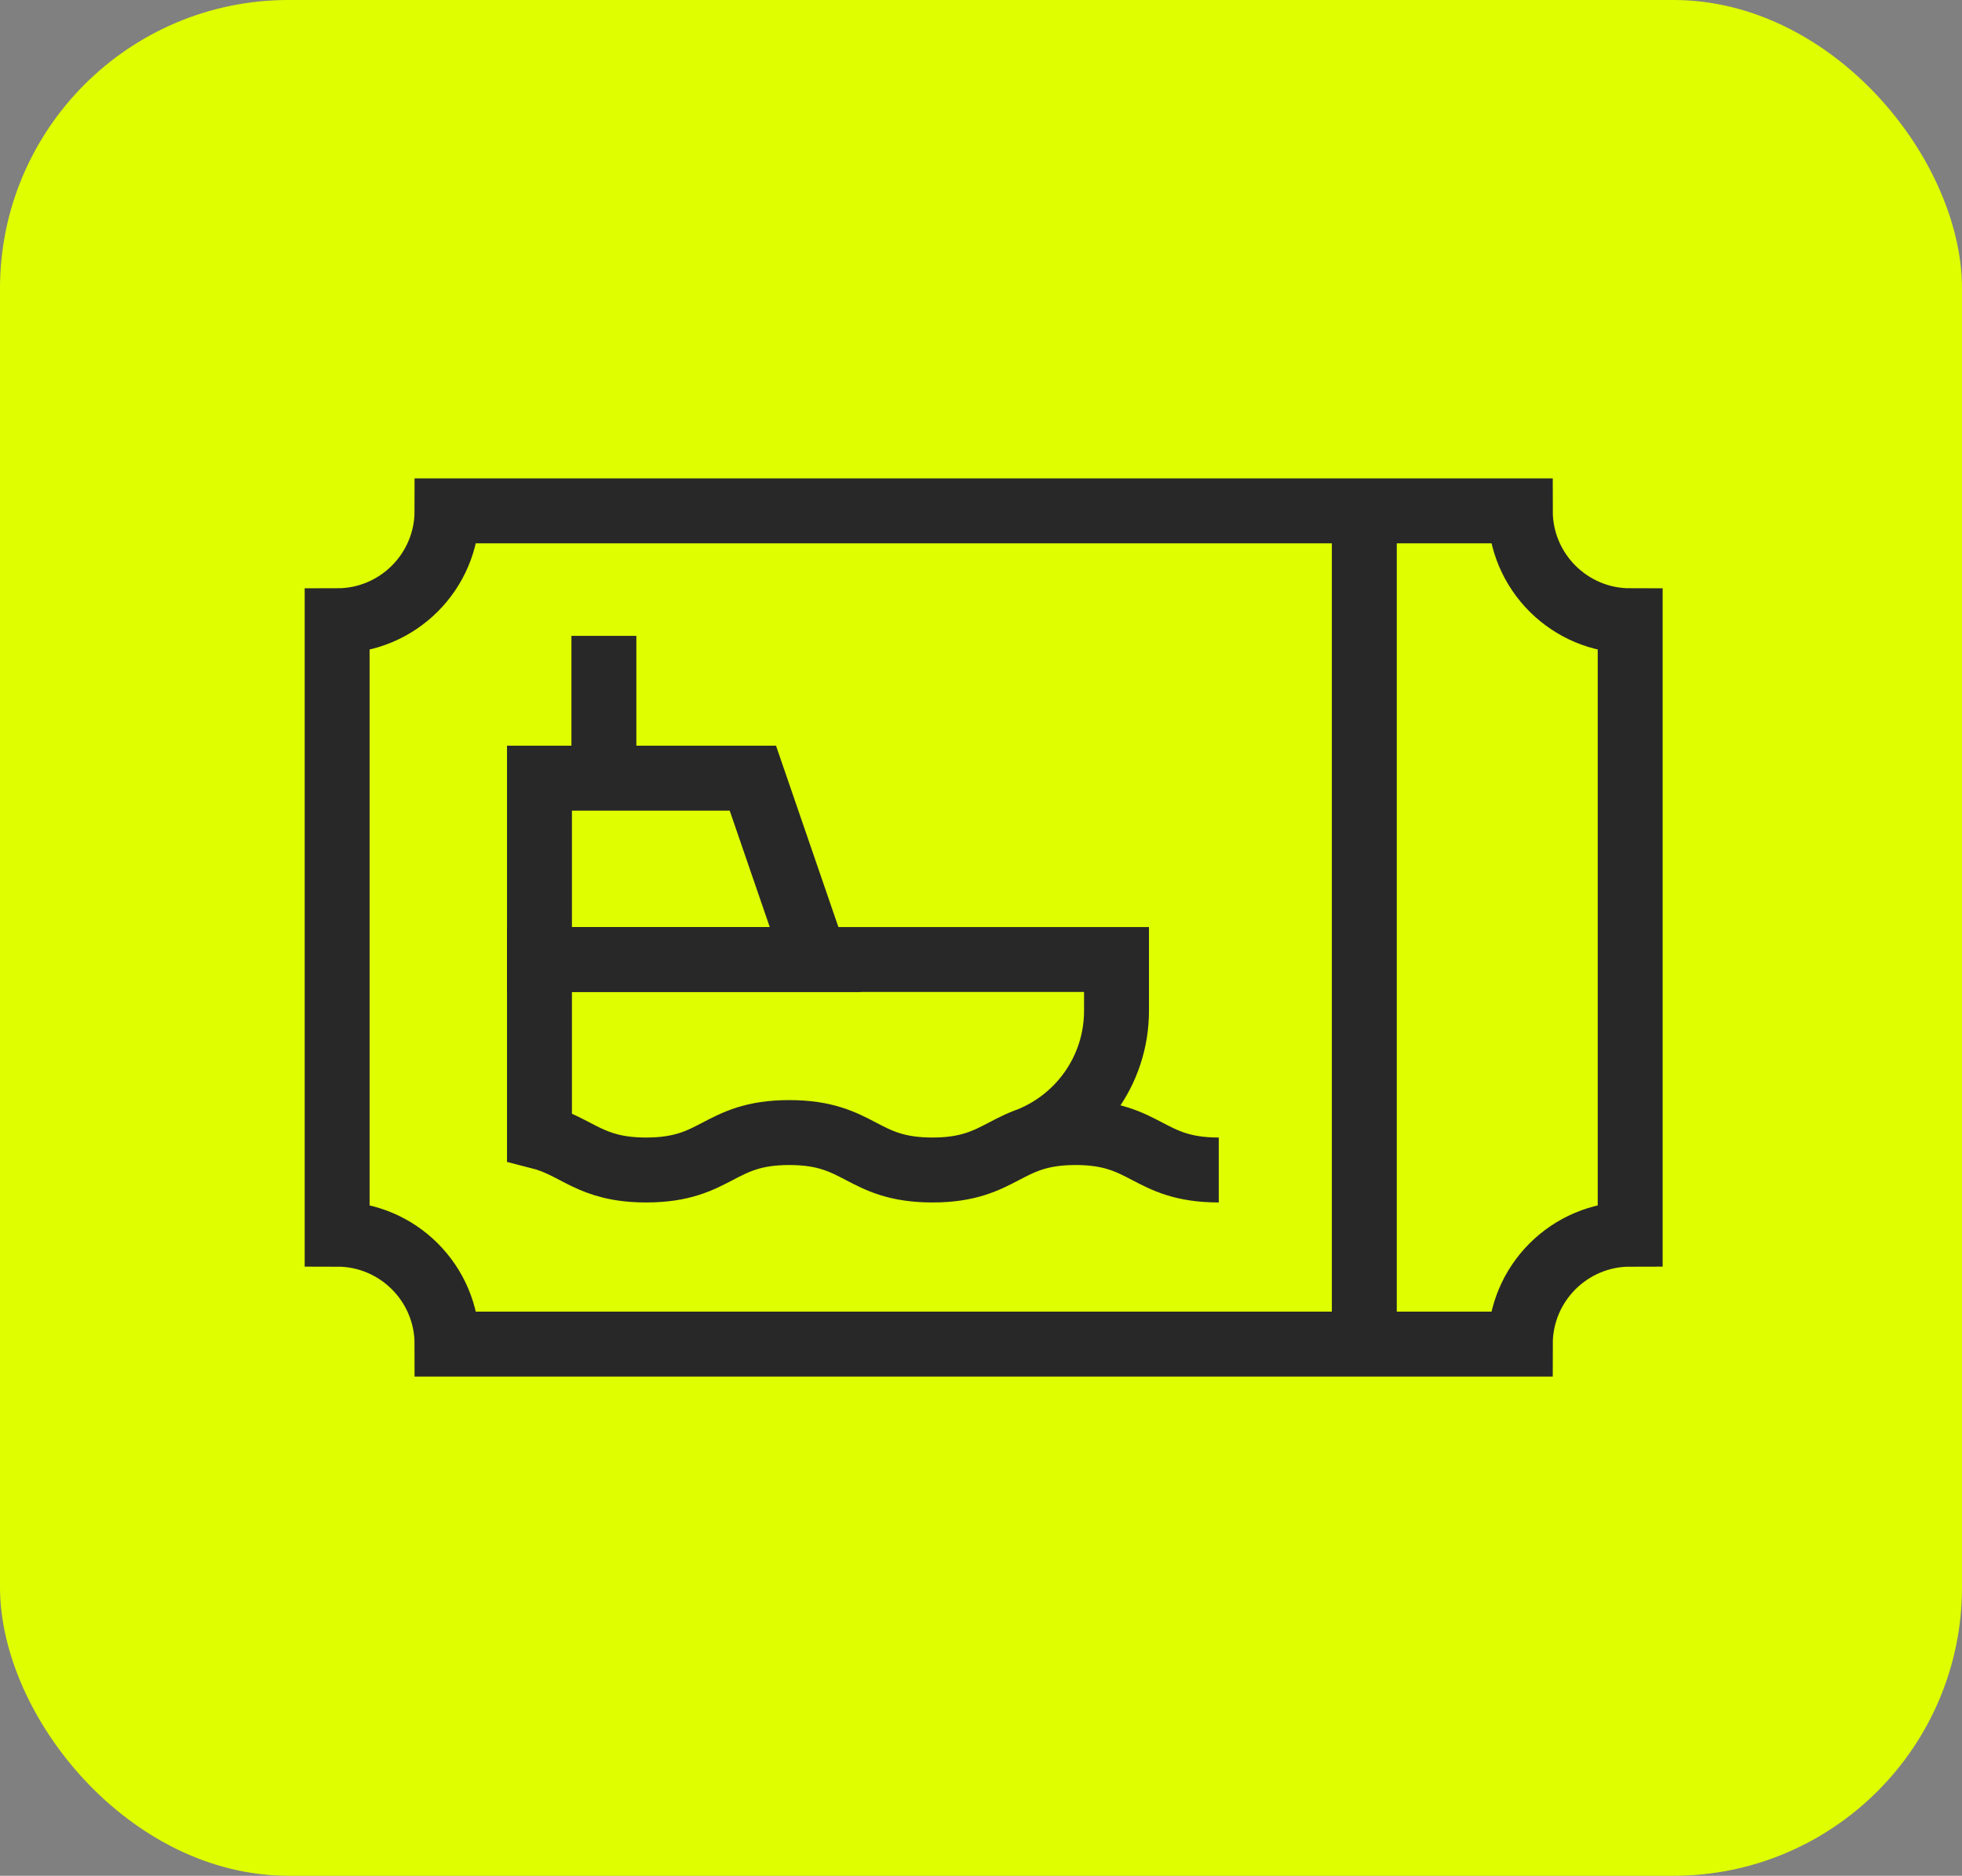
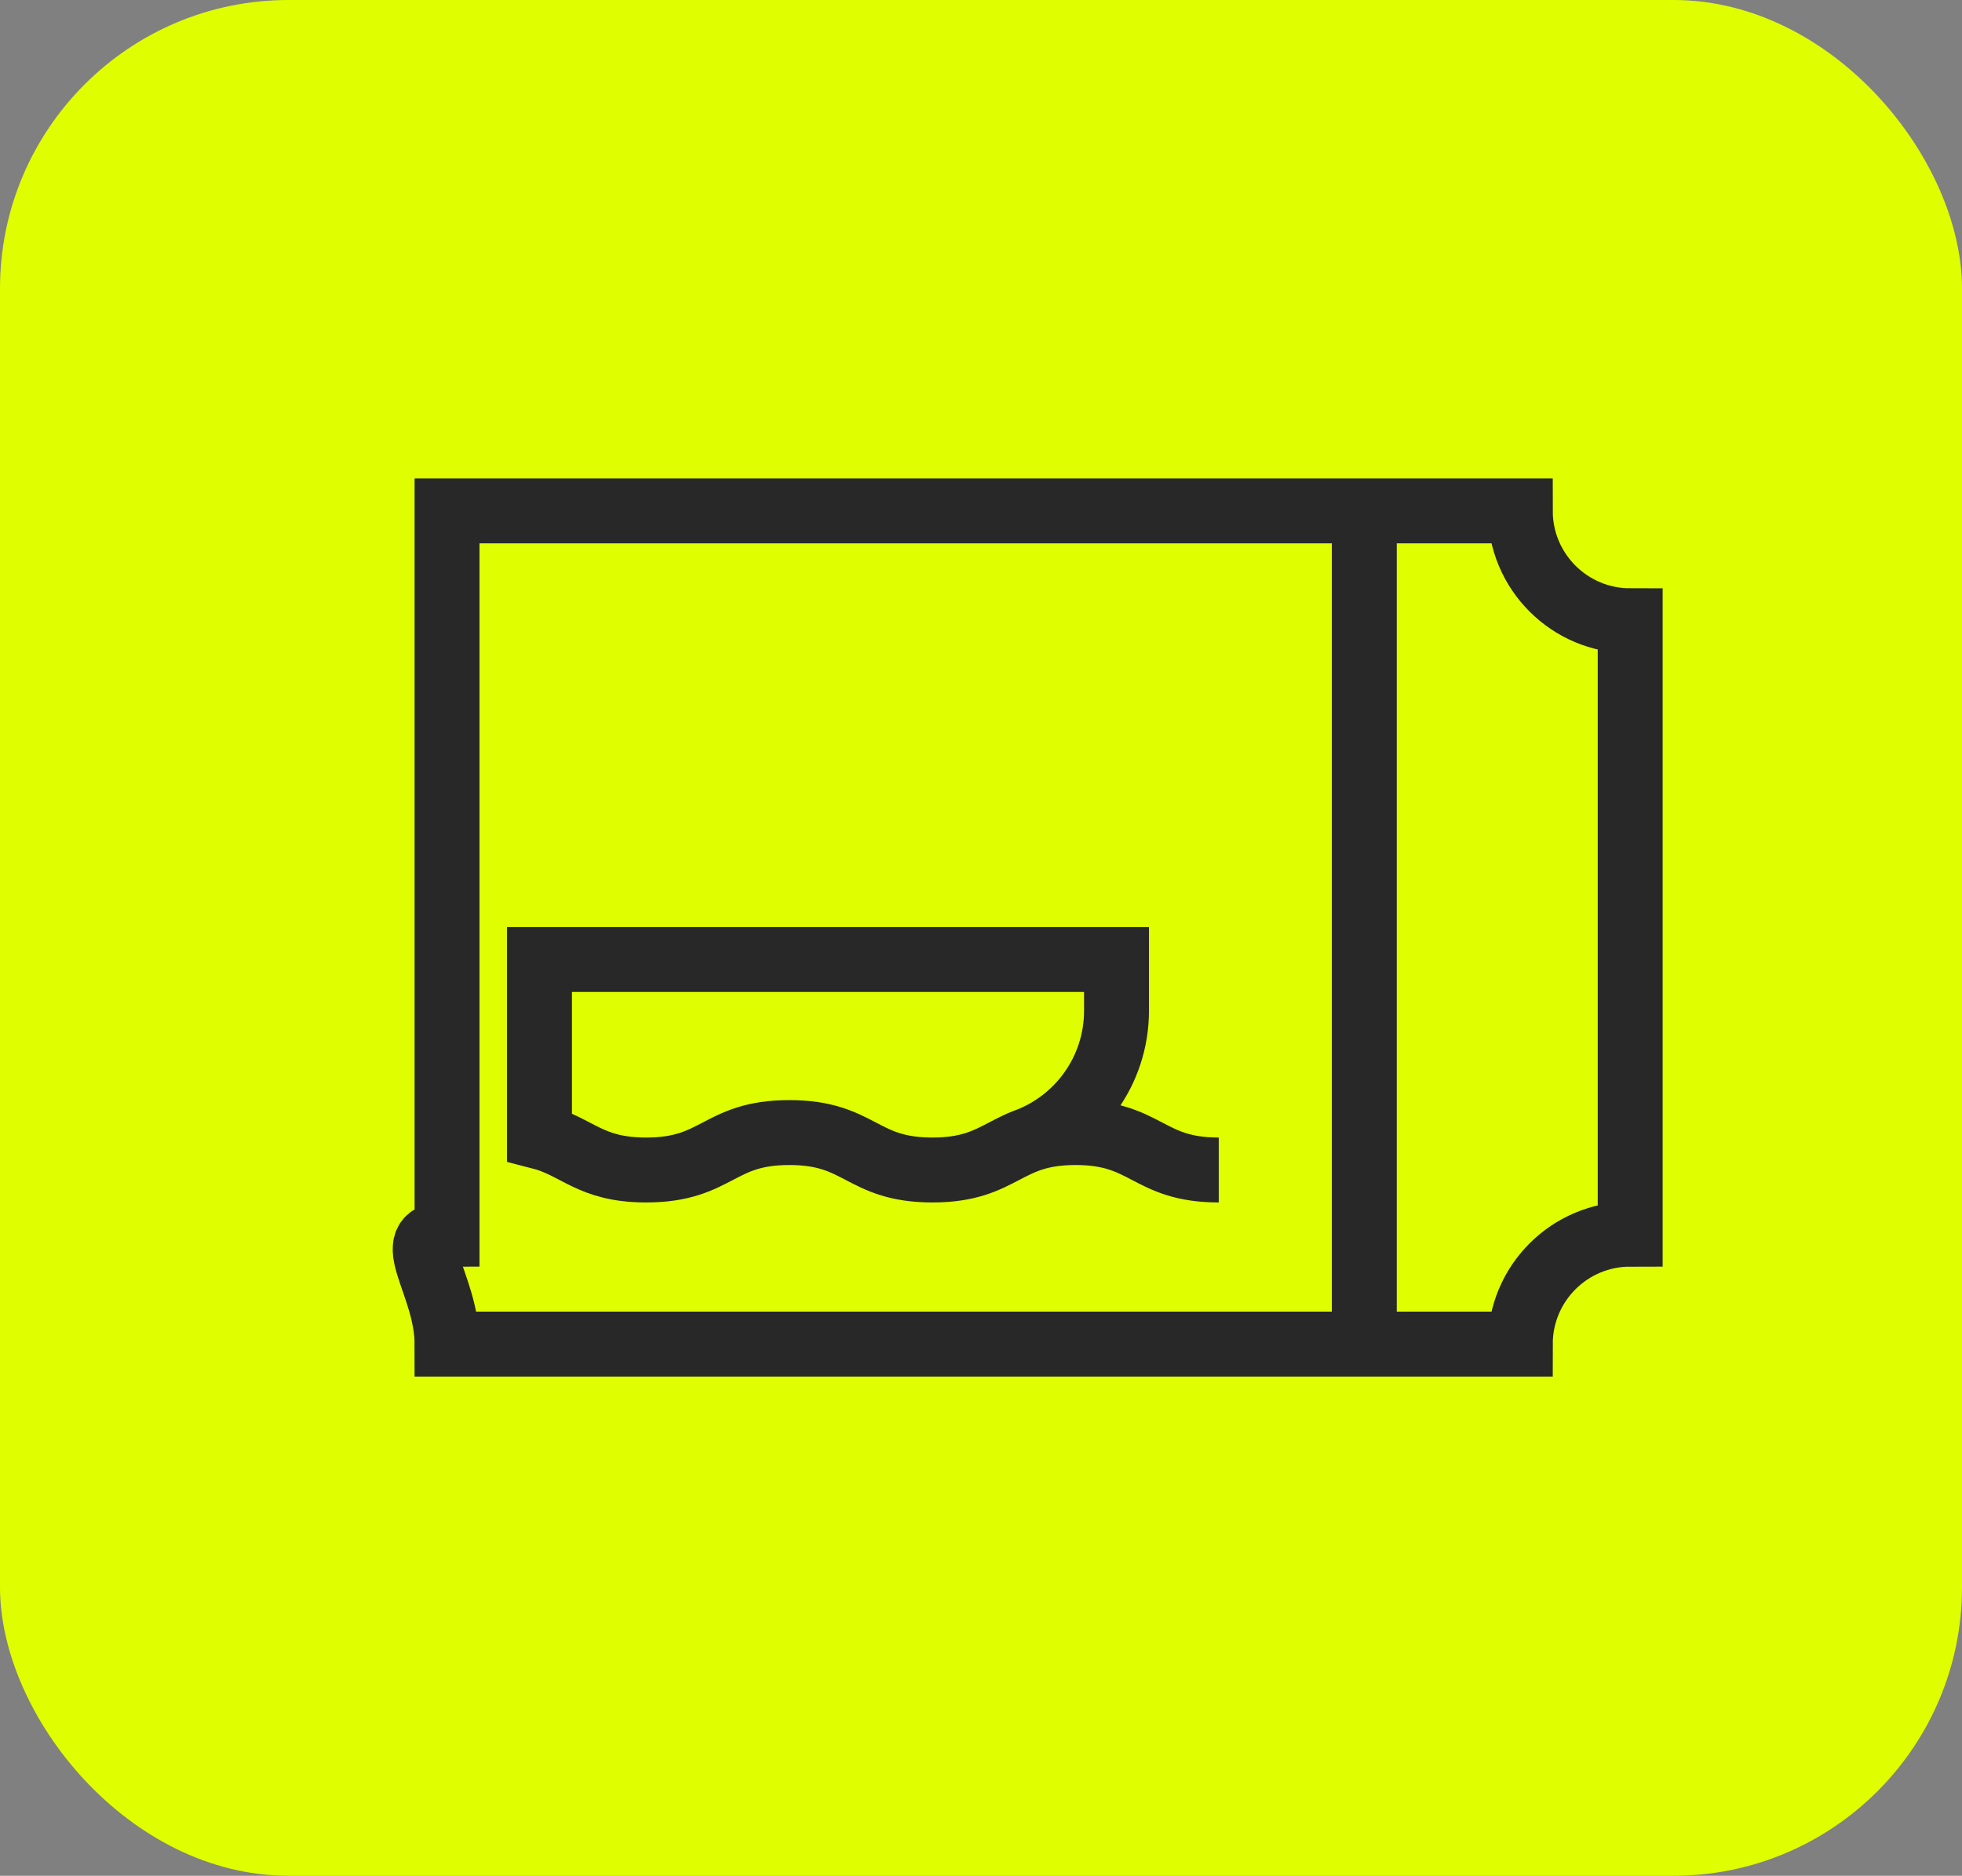
<svg xmlns="http://www.w3.org/2000/svg" width="136" height="130" viewBox="0 0 136 130" fill="none">
  <rect x="0" y="0" width="136" height="130" fill="#808080" stroke="none" />
  <rect width="136" height="130" rx="20" fill="#DFFF00" />
-   <path d="M41.86 53.44V44.068" stroke="#282828" stroke-width="4.5" stroke-miterlimit="10" />
-   <path d="M113 43.022C108.793 43.022 105.382 39.611 105.382 35.404H30.987C30.987 39.611 27.576 43.022 23.369 43.022V85.534C27.576 85.534 30.987 88.945 30.987 93.152H105.382C105.382 88.945 108.793 85.534 113 85.534V43.022H113Z" stroke="#282828" stroke-width="4.5" stroke-miterlimit="10" />
+   <path d="M113 43.022C108.793 43.022 105.382 39.611 105.382 35.404H30.987V85.534C27.576 85.534 30.987 88.945 30.987 93.152H105.382C105.382 88.945 108.793 85.534 113 85.534V43.022H113Z" stroke="#282828" stroke-width="4.5" stroke-miterlimit="10" />
  <path d="M84.48 81.086C79.519 81.086 79.519 78.492 74.557 78.492C69.596 78.492 69.596 81.086 64.635 81.086C59.674 81.086 59.674 78.492 54.713 78.492C49.752 78.492 49.752 81.086 44.792 81.086C40.855 81.086 40.042 79.452 37.395 78.778L37.395 66.499H77.393V70.05C77.393 74.247 74.705 77.817 70.957 79.132" stroke="#282828" stroke-width="4.5" stroke-miterlimit="10" />
  <path d="M94.57 35.37V93.152" stroke="#282828" stroke-width="4.5" stroke-miterlimit="10" />
-   <path d="M56.51 66.499H37.395V53.93H52.186L56.51 66.499Z" stroke="#282828" stroke-width="4.5" stroke-miterlimit="10" />
</svg>